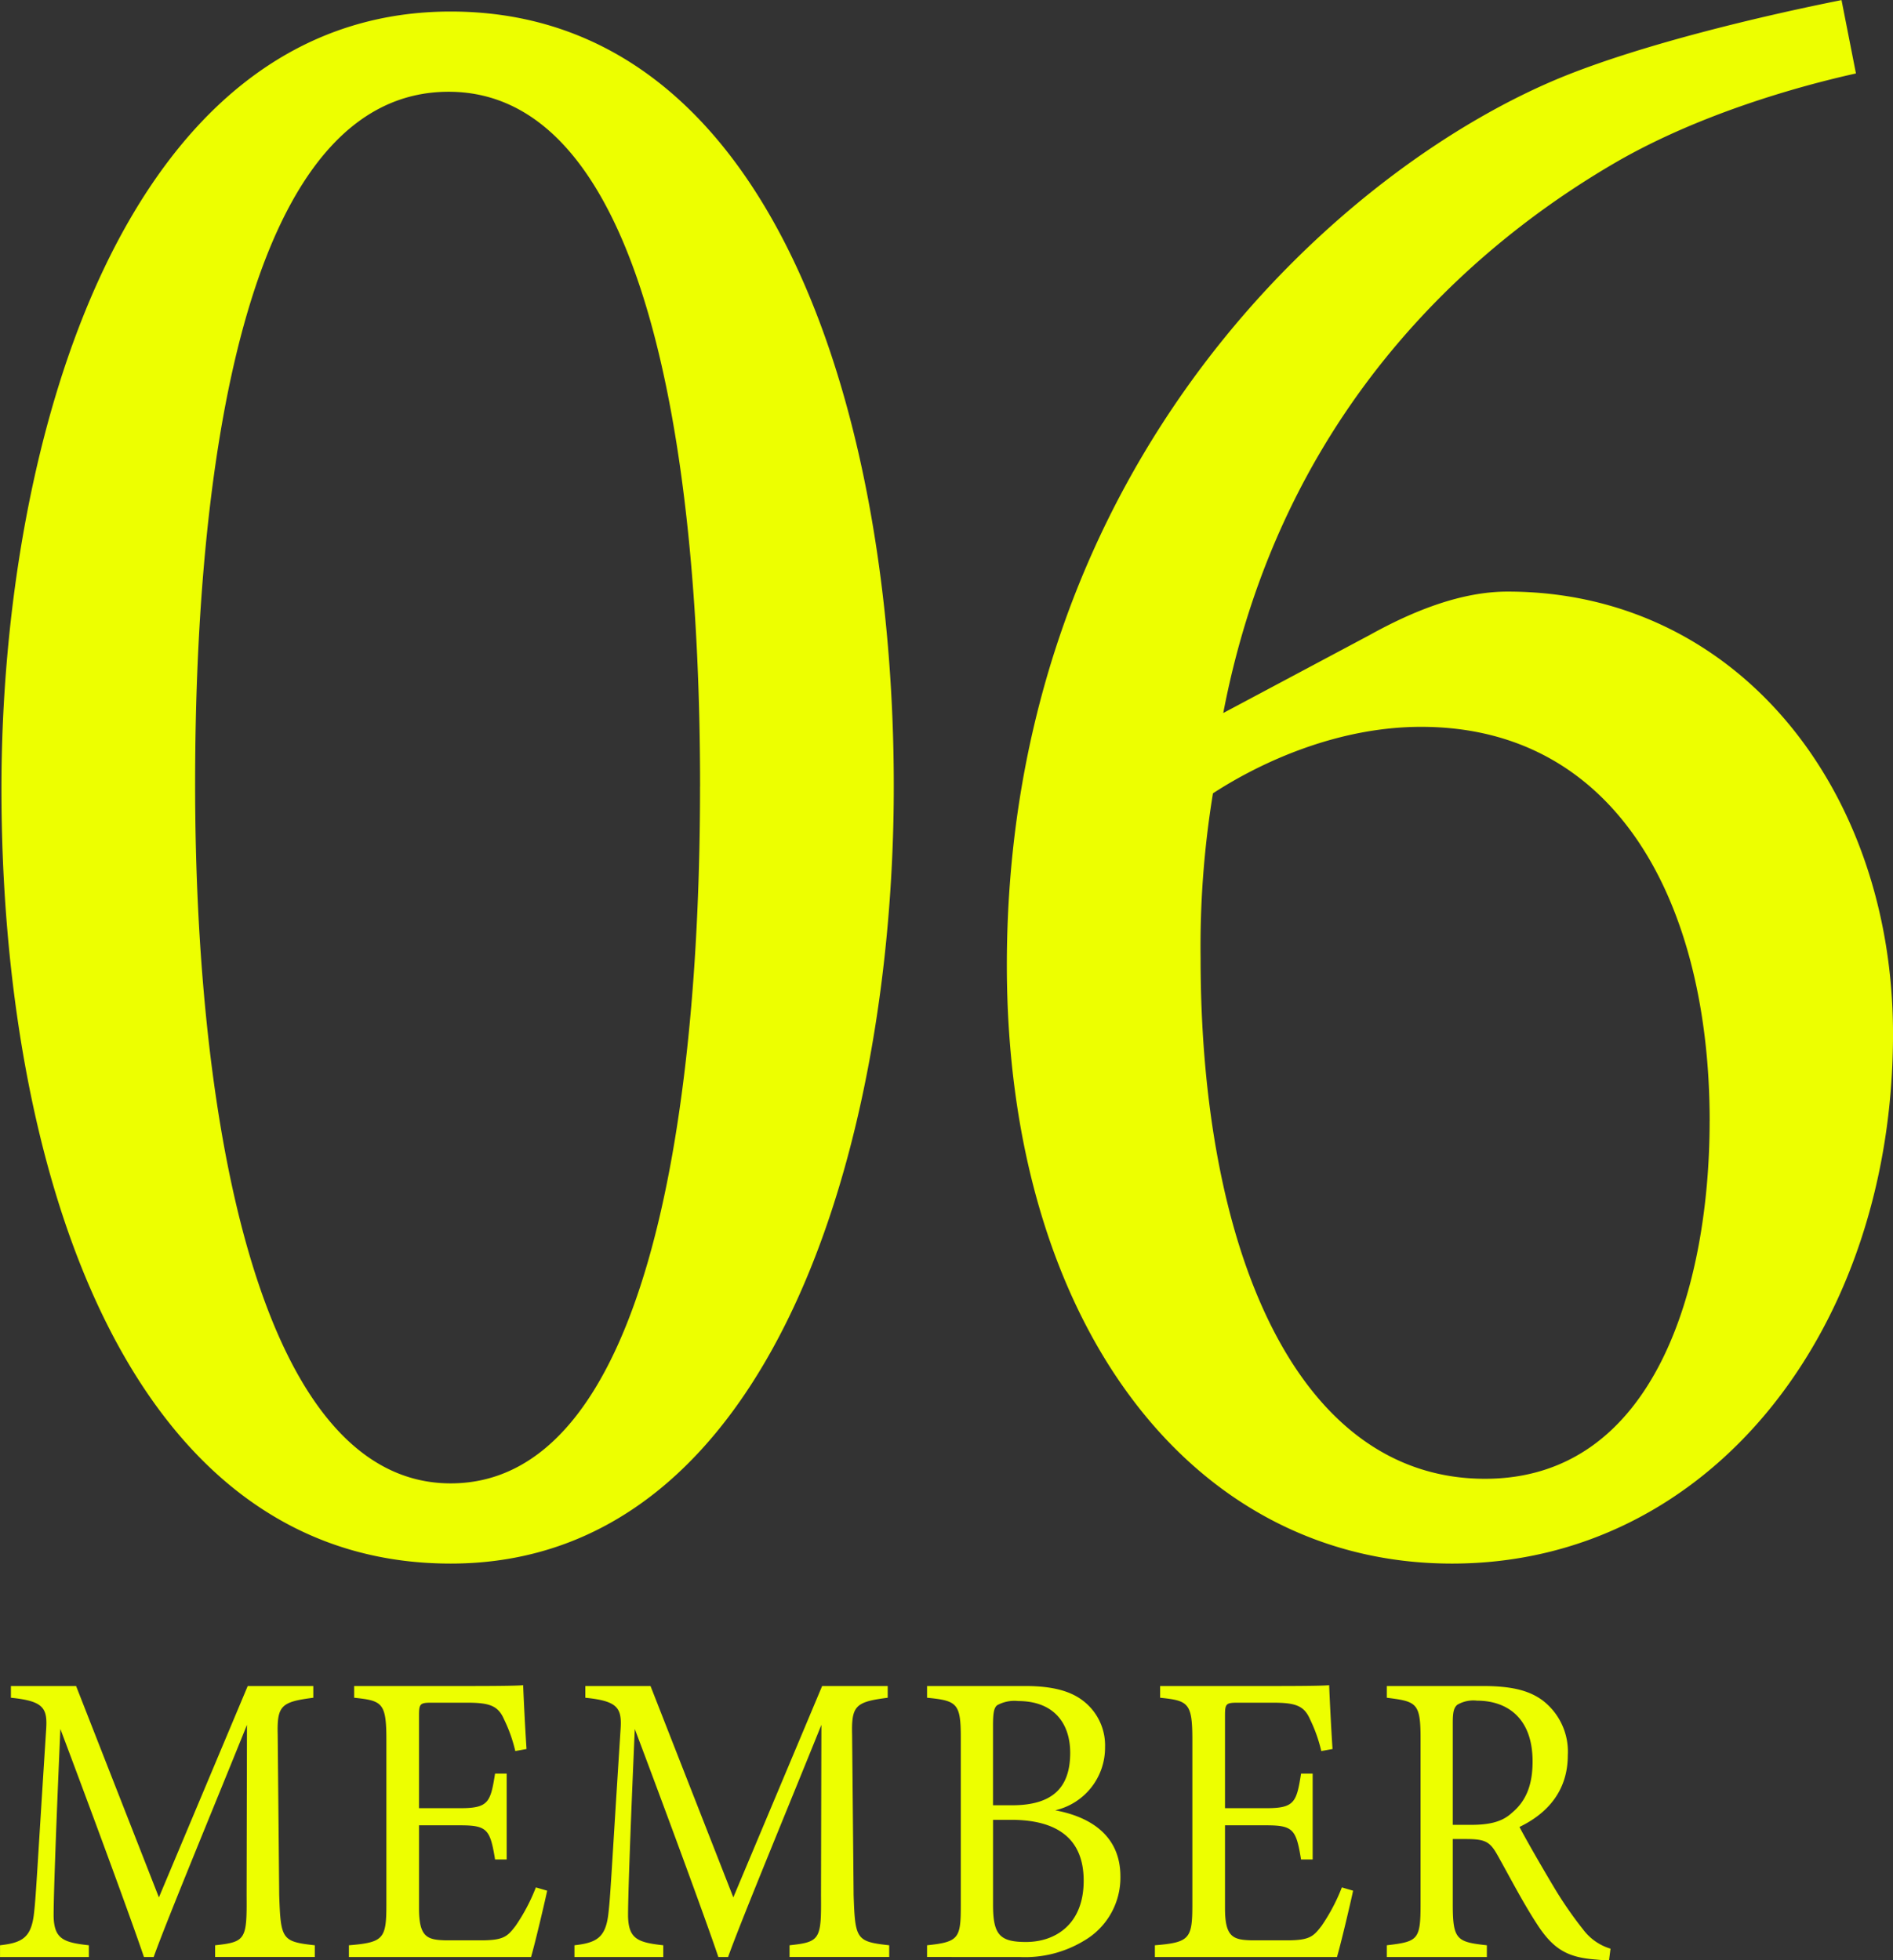
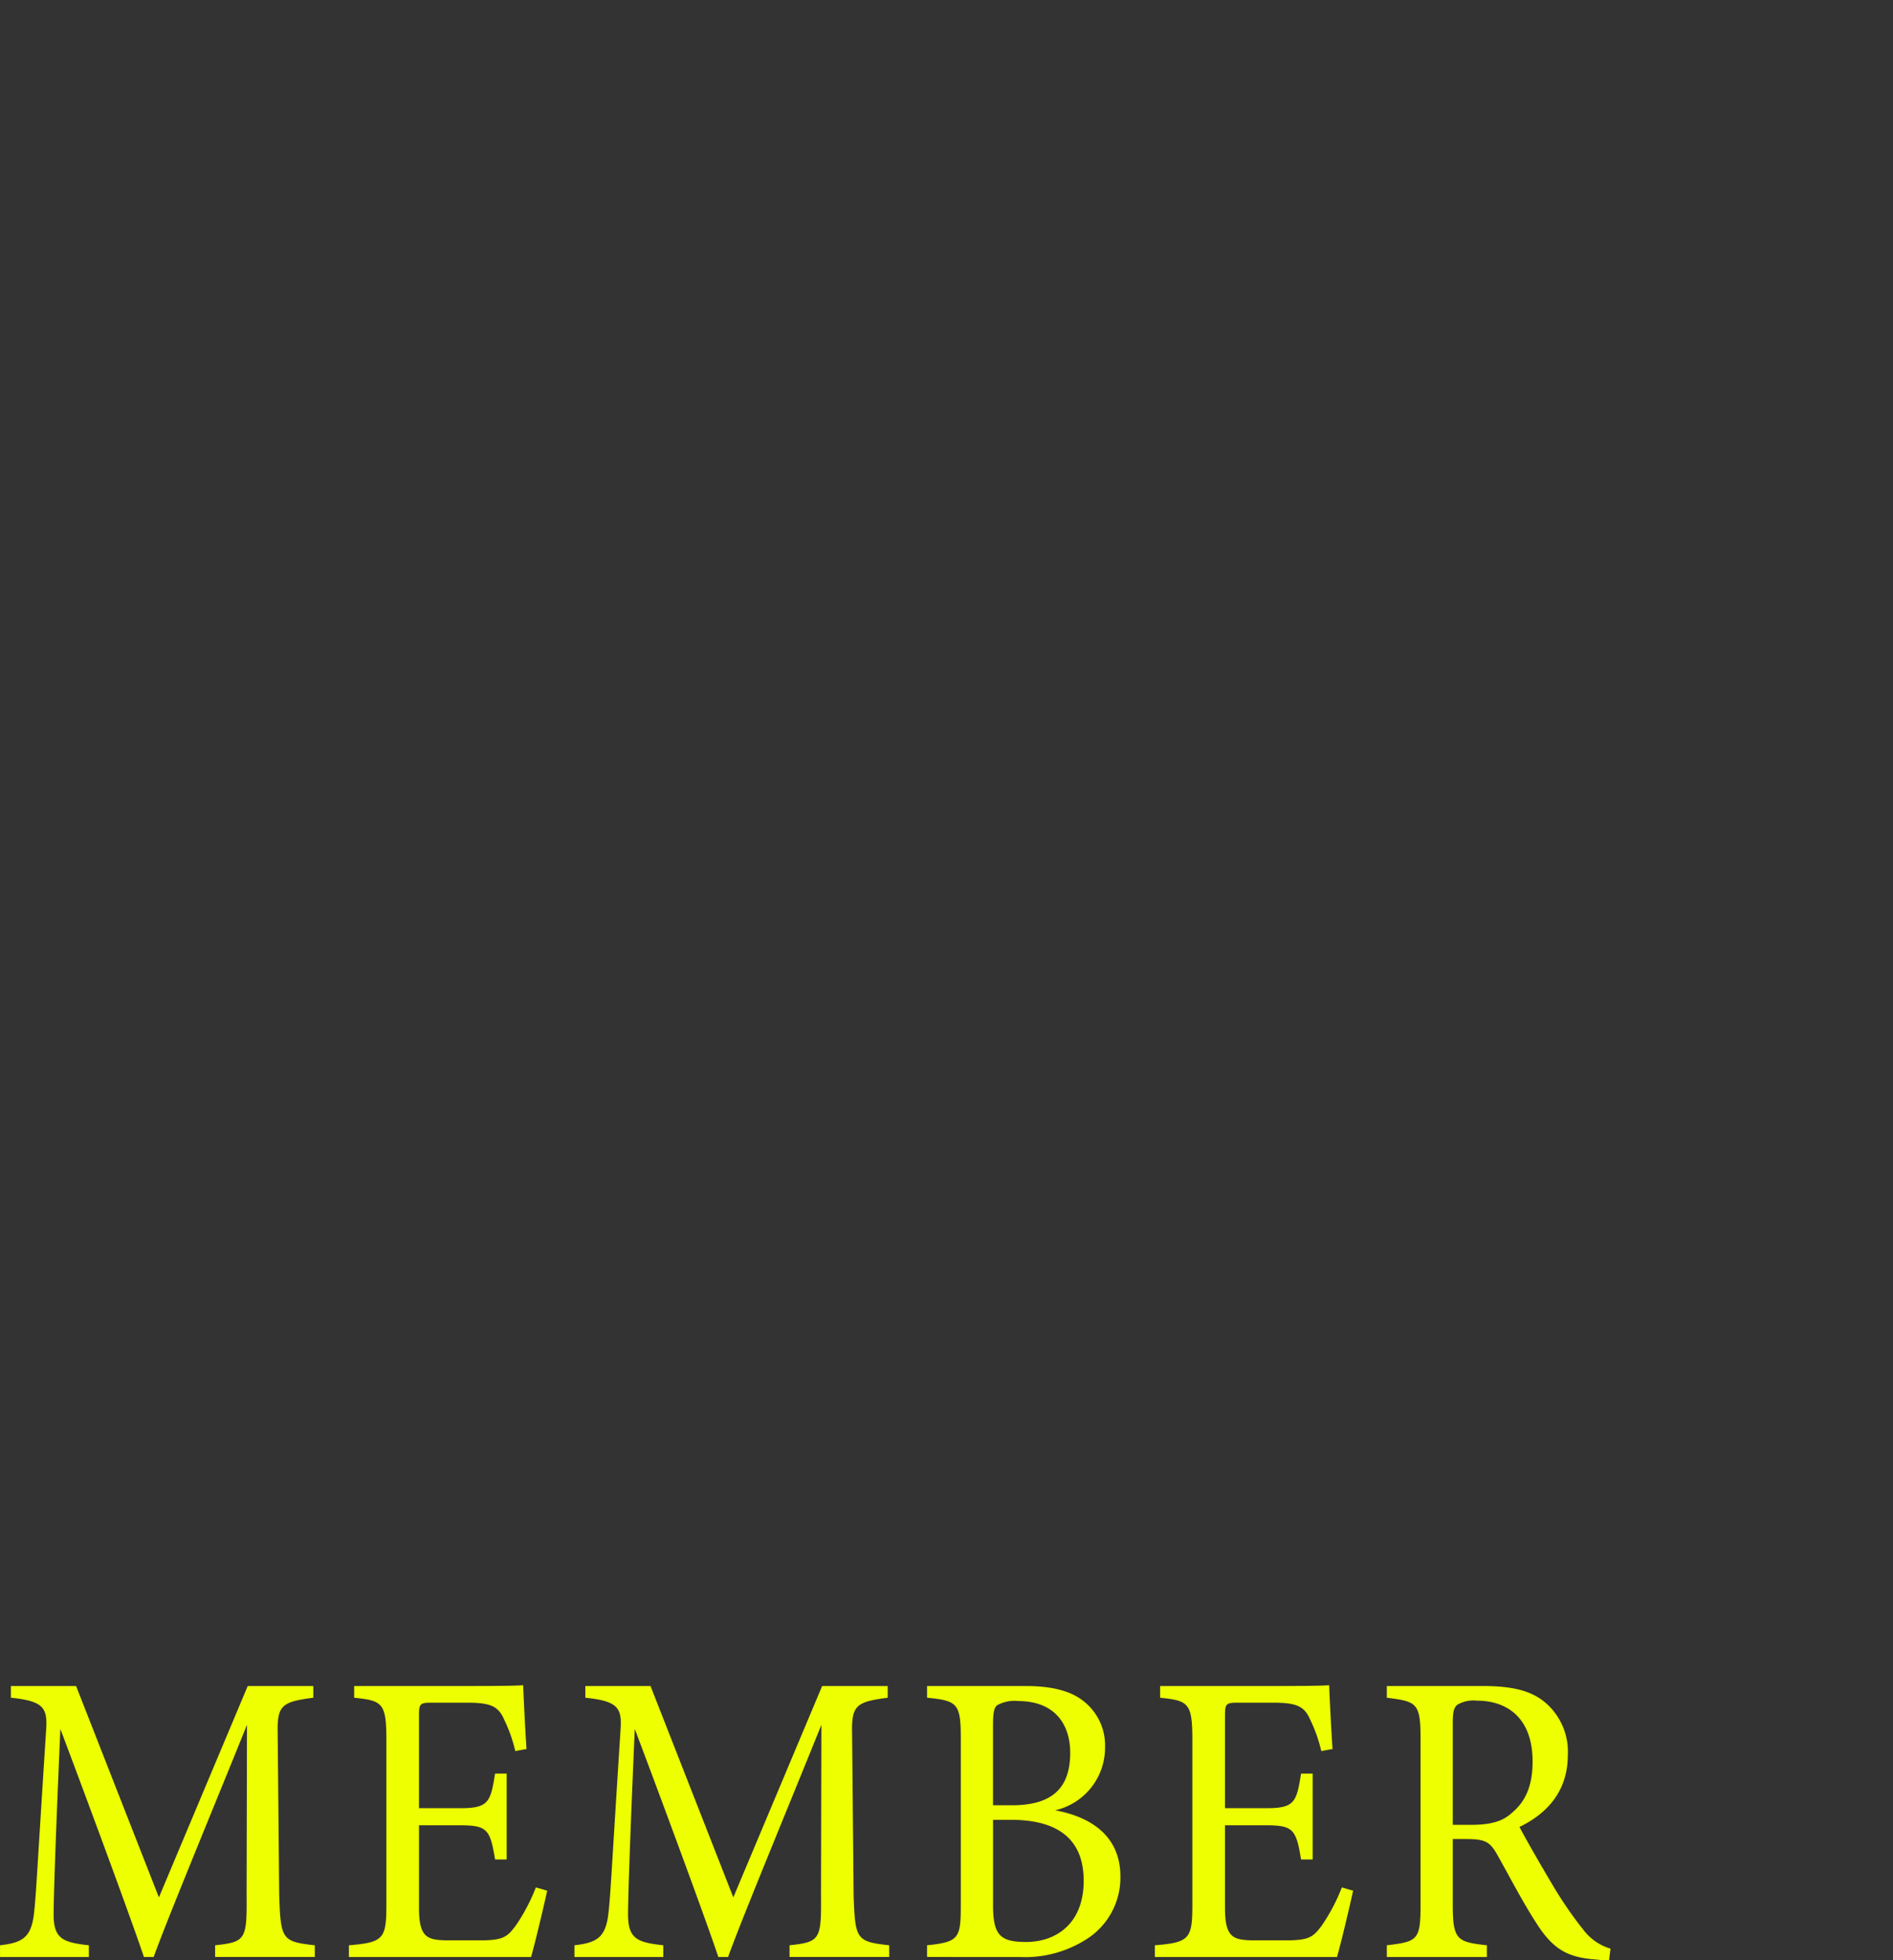
<svg xmlns="http://www.w3.org/2000/svg" id="svg_member06.svg" width="206.75" height="214.06" viewBox="0 0 206.75 214.06">
  <rect x="0" y="0" width="206.75" height="214.06" fill="#333333" stroke="none" />
  <defs>
    <style>
      .cls-1 {
        fill: #edff00;
        fill-rule: evenodd;
      }
    </style>
  </defs>
  <path id="MEMBER" class="cls-1" d="M783.382,2020.98v-1.28c-3.6-.4-3.724-0.63-3.888-5.5l-0.164-17.48c-0.082-3.19.369-3.6,3.888-4.05v-1.28h-7.162l-9.7,23.08-9.045-23.08h-7.12v1.28c3.6,0.36,4.01,1.14,3.847,3.5-1.064,16.62-1.105,18.25-1.351,20.26-0.327,2.46-1.309,3-3.683,3.27v1.28h9.7v-1.28c-2.783-.31-3.806-0.68-3.847-3.23,0-.86.041-4.46,0.737-20.39,3.11,8.24,7.734,20.76,9.126,24.9h1.064c1.432-4.01,6.834-17.02,10.19-25.35l-0.041,18.57c0.041,4.87-.082,5.14-3.438,5.5v1.28h10.886Zm24.145-7.6a20.365,20.365,0,0,1-2.21,4.19c-0.9,1.18-1.309,1.59-3.806,1.59h-3.8c-2.047-.05-2.947-0.32-2.947-3.51v-9.05h4.5c2.946,0,3.274.45,3.806,3.73h1.268v-9.38h-1.268c-0.492,3.1-.7,3.78-3.765,3.78h-4.543v-10.06c0-1.32.082-1.46,1.351-1.46H800c2.456,0,3.4.32,4.052,1.82a16.434,16.434,0,0,1,1.227,3.46l1.228-.22c-0.164-2.42-.327-5.83-0.368-6.97-0.491.05-2.087,0.09-5.934,0.09H787.679v1.28c3.07,0.32,3.52.54,3.52,4.59v17.98c0,3.74-.287,4.15-4.093,4.46v1.28H807c0.409-1.37,1.514-6.05,1.76-7.24Zm38.591,7.6v-1.28c-3.6-.4-3.724-0.63-3.887-5.5l-0.164-17.48c-0.082-3.19.368-3.6,3.888-4.05v-1.28h-7.162l-9.7,23.08-9.044-23.08h-7.12v1.28c3.6,0.36,4.01,1.14,3.846,3.5-1.064,16.62-1.1,18.25-1.35,20.26-0.327,2.46-1.31,3-3.683,3.27v1.28h9.7v-1.28c-2.783-.31-3.806-0.68-3.847-3.23,0-.86.041-4.46,0.736-20.39,3.111,8.24,7.735,20.76,9.126,24.9h1.064c1.433-4.01,6.835-17.02,10.19-25.35l-0.041,18.57c0.041,4.87-.081,5.14-3.437,5.5v1.28h10.885Zm23.573-22.9a6.128,6.128,0,0,0-2.414-5.09c-1.31-1.01-3.233-1.6-6.3-1.6H850.252v1.28c3.315,0.32,3.684.63,3.684,4.41v18.26c0,3.59-.205,4-3.684,4.36v1.28H860.32a12.422,12.422,0,0,0,7.079-1.78,7.966,7.966,0,0,0,3.97-7.01c0-4.41-3.192-6.5-7.121-7.23A7.011,7.011,0,0,0,869.691,1998.08Zm-12.236,6.33v-8.69c0-1.46.123-1.96,0.45-2.23a3.887,3.887,0,0,1,2.292-.46c3.929,0,5.688,2.46,5.688,5.65,0,3.73-1.841,5.73-6.343,5.73h-2.087Zm0,1.59h1.964c4.993,0,7.939,2.01,7.939,6.65,0,4.78-3.11,6.69-6.3,6.69-2.905,0-3.6-.82-3.6-4.1V2006Zm38.1,7.38a20.365,20.365,0,0,1-2.21,4.19c-0.9,1.18-1.309,1.59-3.806,1.59h-3.8c-2.047-.05-2.947-0.32-2.947-3.51v-9.05h4.5c2.946,0,3.274.45,3.806,3.73h1.268v-9.38H891.1c-0.492,3.1-.7,3.78-3.765,3.78h-4.543v-10.06c0-1.32.082-1.46,1.351-1.46h3.887c2.456,0,3.4.32,4.052,1.82a16.434,16.434,0,0,1,1.227,3.46l1.228-.22c-0.164-2.42-.327-5.83-0.368-6.97-0.491.05-2.087,0.09-5.934,0.09H875.707v1.28c3.07,0.32,3.52.54,3.52,4.59v17.98c0,3.74-.287,4.15-4.093,4.46v1.28h19.889c0.409-1.37,1.514-6.05,1.76-7.24Zm29.343,6.69a5.8,5.8,0,0,1-2.988-2.09,42.207,42.207,0,0,1-3.233-4.69c-1.227-2.05-2.987-5.1-3.724-6.51,3.029-1.46,5.279-3.92,5.279-7.83a7.03,7.03,0,0,0-2.782-6.01c-1.555-1.14-3.561-1.55-6.548-1.55H900.466v1.28c3.233,0.41,3.684.54,3.684,4.41v18.16c0,3.87-.287,4.06-3.684,4.46v1.28h10.927v-1.28c-3.274-.36-3.724-0.59-3.724-4.46v-7.14H909.1c2.087,0,2.619.27,3.438,1.73,1.309,2.32,2.783,5.19,4.3,7.51,1.8,2.82,3.4,3.68,6.384,3.91,0.532,0.05.982,0.09,1.514,0.09Zm-17.229-13.52V1995.4c0-1.18.123-1.64,0.491-1.96a3.469,3.469,0,0,1,2.169-.45c3.151,0,6.057,1.77,6.057,6.64,0,2.46-.655,4.28-2.251,5.6-1.023.96-2.374,1.32-4.5,1.32h-1.964Z" transform="translate(-749 -1807.28)" />
-   <path id="_06" data-name="06" class="cls-1" d="M749.157,1893.41c0,41.3,13.5,84.61,49.068,84.61,35.339,0,48.393-46.31,48.393-84.86,0-40.31-13.054-84.62-48.393-84.62C762.662,1808.54,749.157,1855.1,749.157,1893.41Zm76.3-.25c0,36.8-6.078,76.1-27.236,76.1-20.707,0-27.91-38.8-27.91-76.35,0-36.81,6.077-75.61,27.685-75.61C819.158,1817.3,825.461,1855.35,825.461,1893.16Zm57.145-8.02c6.753-35.29,30.162-52.82,43.217-60.33,8.778-5,19.132-8.01,25.884-9.51l-1.575-8.01c-8.779,1.75-21.383,4.75-30.162,8.26-24.309,9.76-61,42.31-61,97.13,0,38.56,19.807,65.34,48.618,65.34,28.135,0,48.168-25.53,48.168-57.83,0-26.78-17.107-48.31-42.091-48.31-4.952,0-10.129,2-15.081,4.75Zm53.12,44.57c0,17.77-5.852,39.05-24.534,39.05-20.708,0-31.061-25.29-31.061-56.83a103.425,103.425,0,0,1,1.35-18.02c5.4-3.51,13.73-7.26,22.734-7.26C925.6,1886.65,935.726,1905.92,935.726,1929.71Z" transform="translate(-749 -1807.28)" />
</svg>